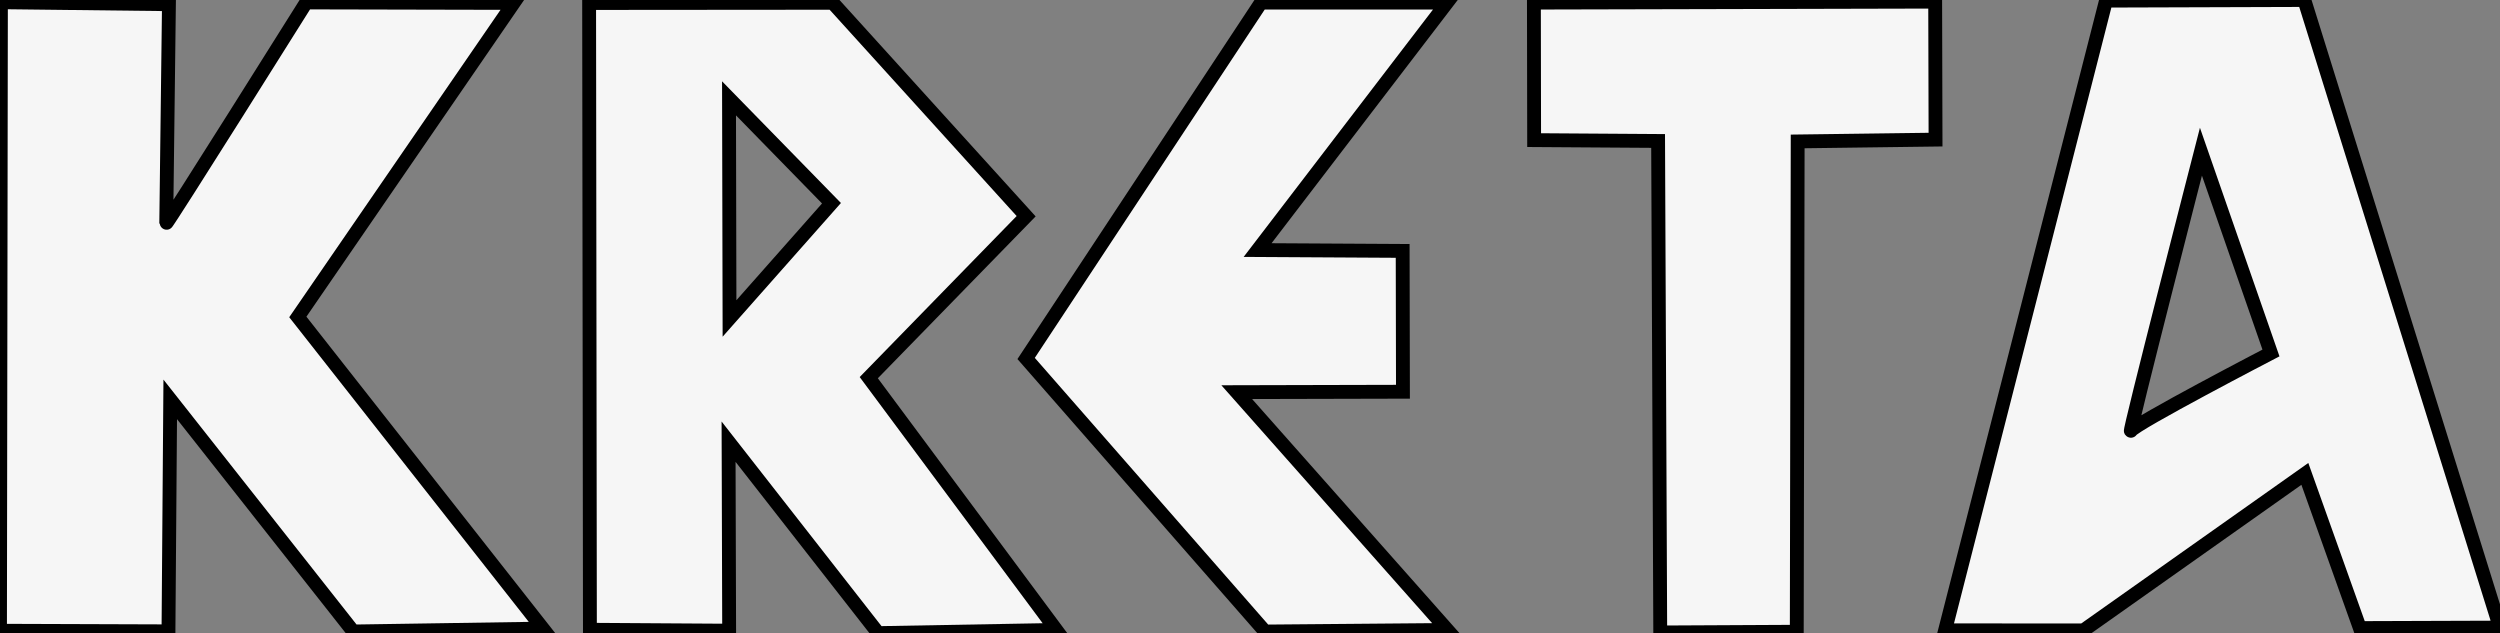
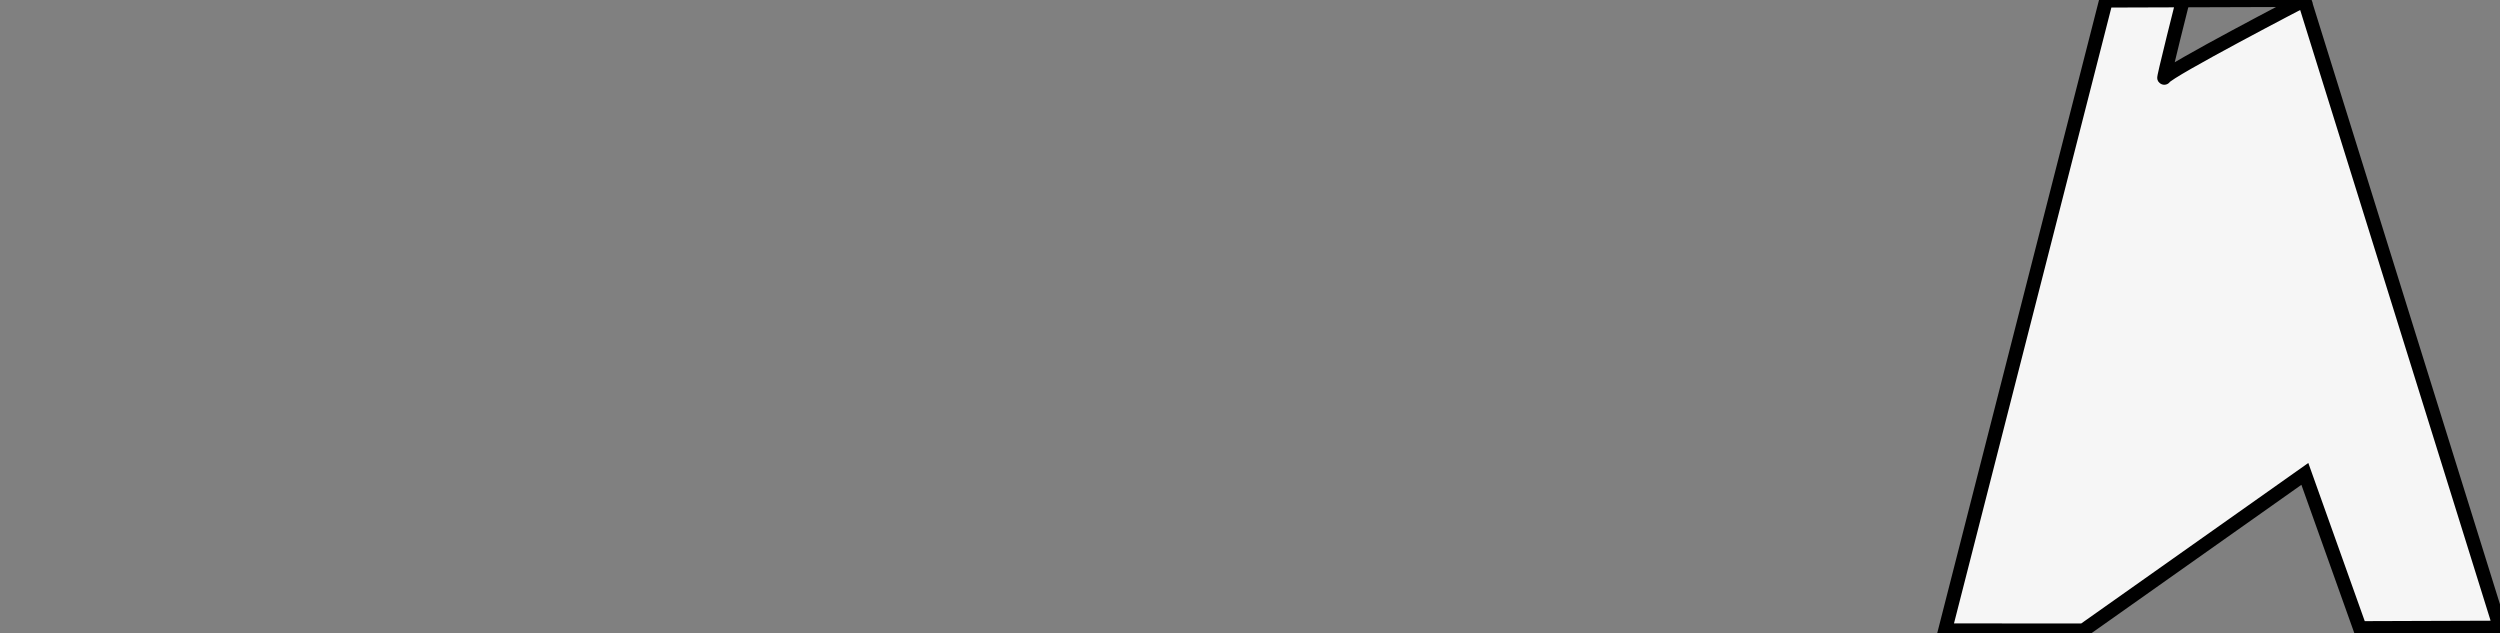
<svg xmlns="http://www.w3.org/2000/svg" xmlns:ns1="http://sodipodi.sourceforge.net/DTD/sodipodi-0.dtd" xmlns:ns2="http://www.inkscape.org/namespaces/inkscape" version="1.1" id="svg2" width="1263.665" height="320.018" viewBox="0 0 1263.665 320.018" ns1:docname="logo-sw.svg" ns2:version="1.2.1 (9c6d41e410, 2022-07-14)">
  <rect x="0" y="0" width="1263.665" height="320.018" fill="#808080" stroke="none" />
  <defs id="defs6" />
  <ns1:namedview id="namedview4" pagecolor="#ffffff" bordercolor="#666666" borderopacity="1.0" ns2:pageshadow="2" ns2:pageopacity="0.0" ns2:pagecheckerboard="0" showgrid="false" ns2:zoom="0.17" ns2:cx="729.41176" ns2:cy="52.941176" ns2:window-width="1920" ns2:window-height="1046" ns2:window-x="0" ns2:window-y="0" ns2:window-maximized="1" ns2:current-layer="g8" fit-margin-top="0" fit-margin-left="0" fit-margin-right="0" fit-margin-bottom="0" ns2:showpageshadow="2" ns2:deskcolor="#d1d1d1">
    <ns2:grid type="xygrid" id="grid163" originx="7.1054273e-15" originy="0" />
  </ns1:namedview>
  <g ns2:groupmode="layer" ns2:label="Image" id="g8">
    <g id="g1870" transform="translate(-40.831,-502.674)" style="fill:#f6f6f6;fill-opacity:1;stroke-width:7;stroke-dasharray:none;stroke:#000000;stroke-opacity:1;stroke-linecap:square;stroke-linejoin:miter">
-       <path style="fill:#f6f6f6;fill-opacity:1;stroke:#000000;stroke-width:7;stroke-linecap:square;stroke-linejoin:miter;stroke-opacity:1;stroke-dasharray:none" d="m 41.299,503.815 -0.469,317.682 85.161,0.294 0.884,-117.249 92.502,117.321 95.85,-1.462 L 191.37,662.883 300.469,504.157 195.618,503.914 c 0,0 -70.759,112.78 -70.759,111.595 0,-1.185 1.362,-110.705 1.362,-110.705 z" id="path200" />
-       <path id="path1525" style="fill:#f6f6f6;fill-opacity:1;stroke:#000000;stroke-width:7;stroke-linecap:square;stroke-linejoin:miter;stroke-opacity:1;stroke-dasharray:none" d="m 461.727,504.09 -123.115,0.104 0.398,316.805 70.381,0.457 -0.293,-95.52 75.625,96.756 89.994,-1.617 -94.754,-127.508 79.545,-81.602 z m -52.4,48.289 51.789,53.018 -51.539,58.248 z" />
-       <path style="fill:#f6f6f6;fill-opacity:1;stroke:#000000;stroke-width:7;stroke-linecap:square;stroke-linejoin:miter;stroke-opacity:1;stroke-dasharray:none" d="M 559.502,683.866 680.29,821.887 772.451,821.096 665.955,700.891 749.973,700.682 749.829,629.5 676.51,629.07 772.241,504 h -94.018 z" id="path206" />
-       <path style="fill:#f6f6f6;fill-opacity:1;stroke:#000000;stroke-width:7;stroke-linecap:square;stroke-linejoin:miter;stroke-opacity:1;stroke-dasharray:none" d="m 816.167,504 c 0,0 0.112,69.5 0.112,69.5 l 62.666,0.428 c 0,0 1.081,248.429 1.081,248.429 L 949.039,822 l 0.451,-247.838 69.69,-0.916 -0.18,-69.746 z" id="path208" />
-       <path id="path1738" style="fill:#f6f6f6;fill-opacity:1;stroke:#000000;stroke-width:7;stroke-linecap:square;stroke-linejoin:miter;stroke-opacity:1;stroke-dasharray:none" d="M 1205.578,502.674 1105.338,503 1024,821.289 l 69.934,0.023 111.922,-79.105 27.809,77.934 70.832,-0.242 z m -52.25,76.672 35.397,101.744 c 0,0 -68.962,35.86 -70.775,39.338 -1.814,3.478 35.379,-141.082 35.379,-141.082 z" />
+       <path id="path1738" style="fill:#f6f6f6;fill-opacity:1;stroke:#000000;stroke-width:7;stroke-linecap:square;stroke-linejoin:miter;stroke-opacity:1;stroke-dasharray:none" d="M 1205.578,502.674 1105.338,503 1024,821.289 l 69.934,0.023 111.922,-79.105 27.809,77.934 70.832,-0.242 z c 0,0 -68.962,35.86 -70.775,39.338 -1.814,3.478 35.379,-141.082 35.379,-141.082 z" />
    </g>
  </g>
</svg>